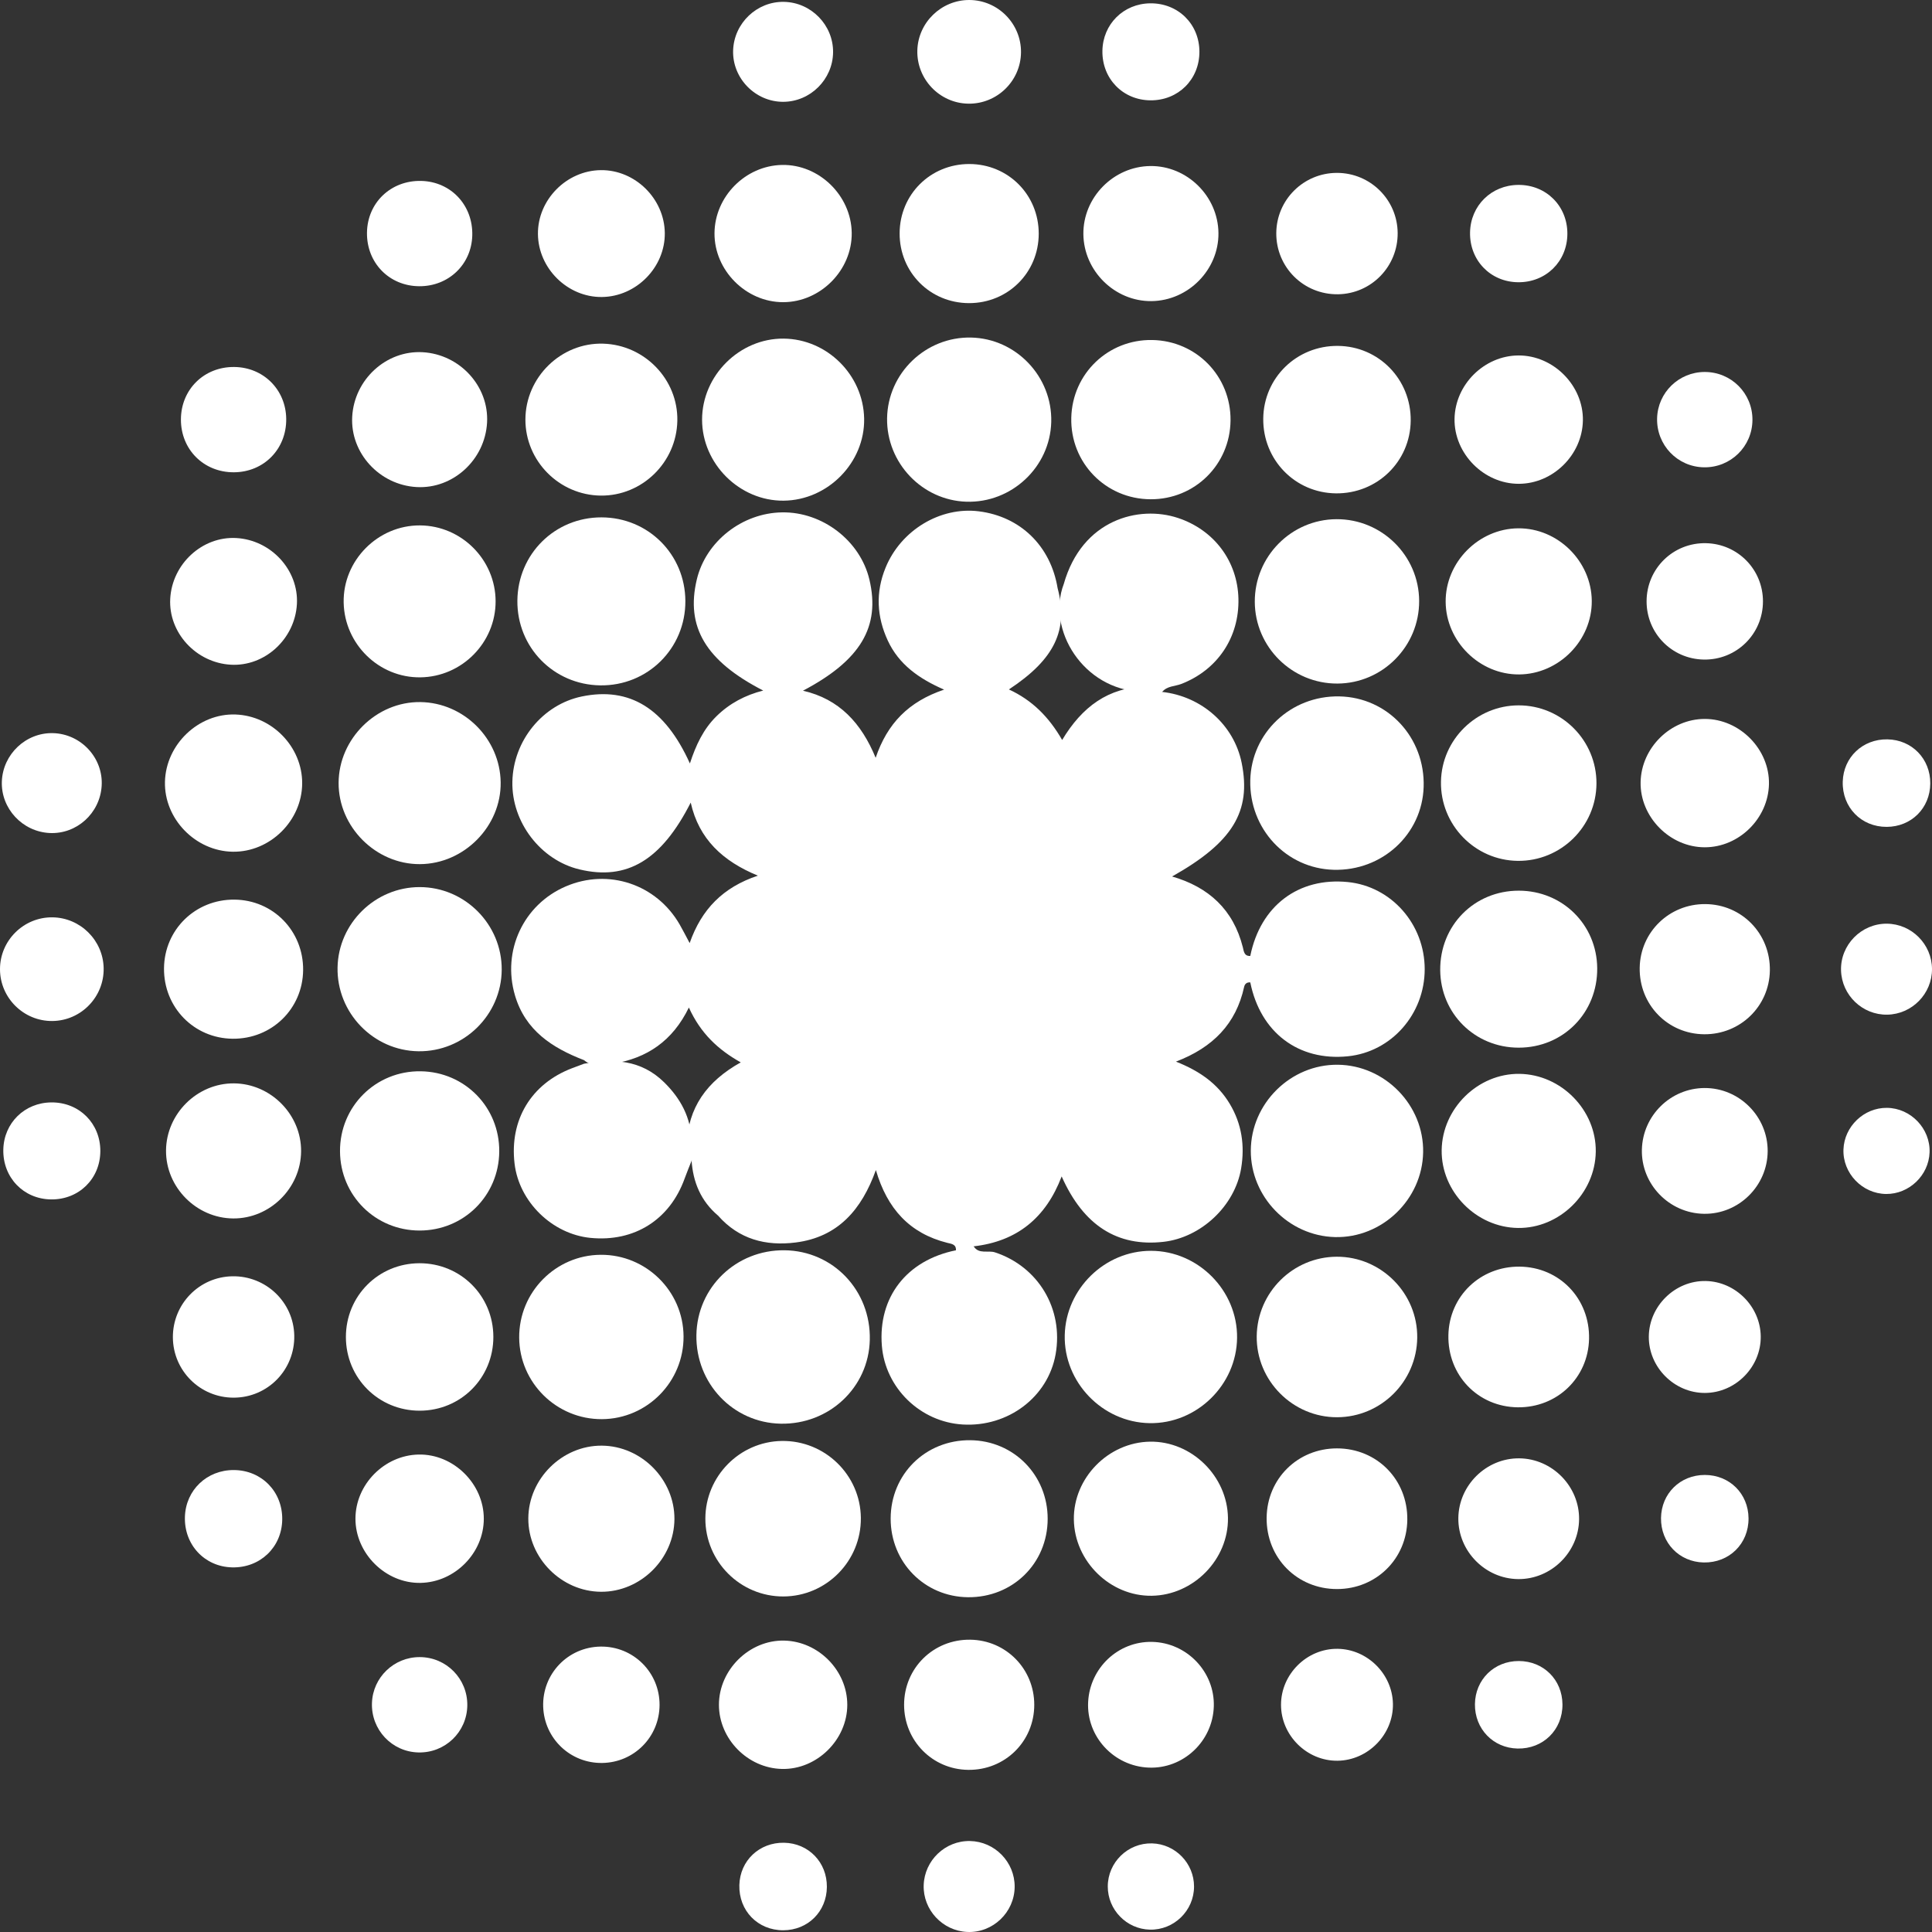
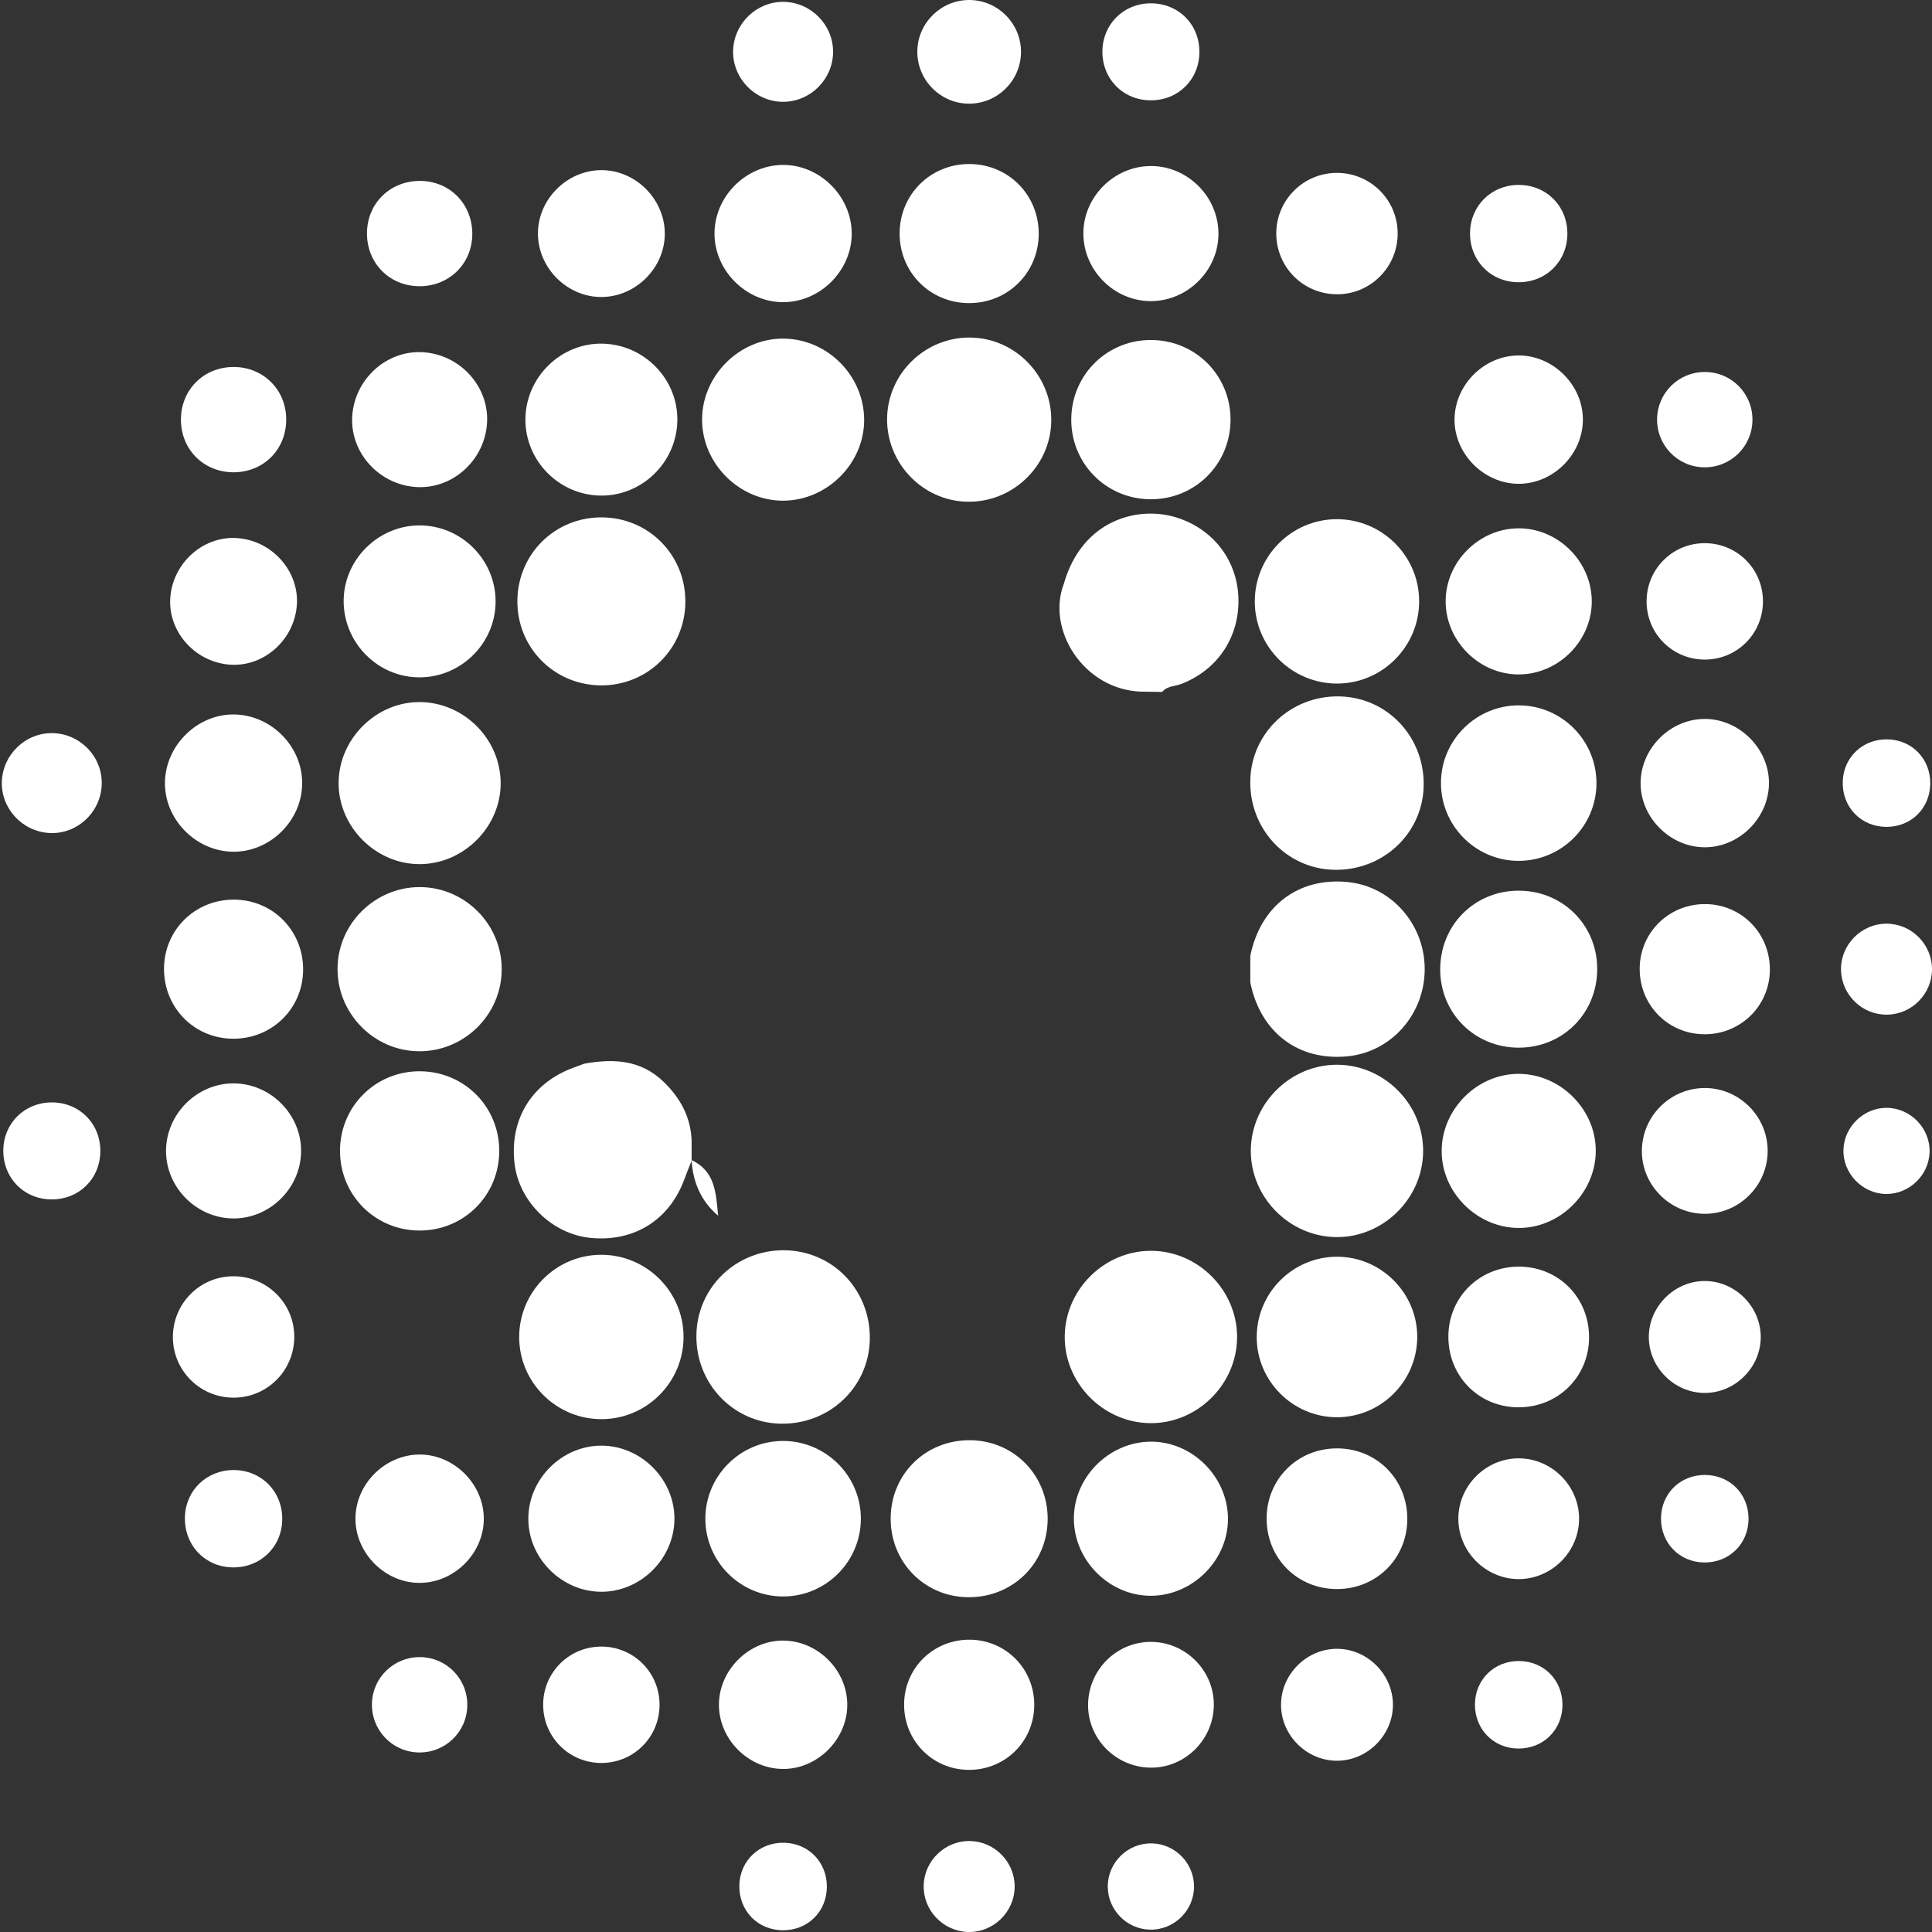
<svg xmlns="http://www.w3.org/2000/svg" id="Слой_1" x="0px" y="0px" viewBox="0 0 175.484 175.485" style="enable-background:new 0 0 175.484 175.485;" xml:space="preserve">
  <rect x="0" y="0" width="175.484" height="175.485" fill="#333333" stroke="none" />
  <style type="text/css"> .st0{fill:#FFFFFF;} </style>
  <g>
-     <path class="st0" d="M86.828,113.564c0.033-0.561-0.431-0.587-0.781-0.675 c-3.422-0.86-5.462-3.092-6.491-6.614c-1.284,3.588-3.435,6.093-7.284,6.58 c-2.723,0.344-5.154-0.293-7.042-2.432c-0.845-1.664-1.119-3.601-2.417-5.048l0.006,0.048 c-0.388-0.399-0.429-0.907-0.455-1.419c0.126-3.388,1.821-5.782,4.918-7.508 c-2.047-1.149-3.643-2.626-4.712-4.982c-1.477,3.046-3.819,4.612-6.895,5.101 c-0.901,0.143-1.821,0.367-2.625-0.32c-2.89-1.114-5.34-2.693-6.277-5.891 c-1.186-4.043,0.77-8.241,4.618-9.892c3.869-1.66,8.23-0.203,10.344,3.461 c0.289,0.5,0.548,1.018,0.906,1.688c1.077-3.072,3.028-5.068,6.197-6.125 c-3.177-1.308-5.356-3.312-6.1-6.636c-2.666,5.246-5.794,7.106-10.118,6.066 c-3.522-0.847-6.154-4.29-6.081-7.955c0.074-3.732,2.751-7.018,6.317-7.752 c4.322-0.89,7.544,1.07,9.808,6.086c0.544-1.666,1.225-3.122,2.414-4.289 c1.197-1.174,2.615-1.92,4.246-2.333c-5.217-2.68-7.061-5.777-6.032-10.092 c0.823-3.452,4.114-6.039,7.749-6.092c3.677-0.054,7.098,2.584,7.929,6.111 c1.009,4.286-0.806,7.331-6.035,10.087c3.296,0.755,5.304,2.941,6.601,6.094 c1.064-3.127,2.992-5.104,6.218-6.192c-2.301-0.999-4.118-2.306-5.111-4.445 c-1.01-2.175-1.126-4.396-0.198-6.651c1.389-3.376,4.946-5.535,8.455-5.1 c3.78,0.47,6.529,3.145,7.162,6.971c0.998,3.792-0.239,6.449-4.423,9.209 c2.122,0.978,3.64,2.507,4.837,4.59c1.8-2.999,4.19-4.798,7.643-4.849 c0.538-0.006,1.01,0.18,1.441,0.484c3.604,0.402,6.526,3.007,7.221,6.44 c0.896,4.429-0.824,7.234-6.319,10.324c3.317,0.961,5.562,3,6.427,6.433 c0.088,0.351,0.113,0.816,0.675,0.784c0.674,0.801,0.674,1.603,0,2.404 c-0.308-0.029-0.497,0.128-0.559,0.41c-0.734,3.35-2.829,5.501-6.192,6.785 c2.142,0.848,3.783,1.996,4.884,3.83c1.1,1.83,1.377,3.804,1.039,5.853 c-0.566,3.429-3.646,6.3-7.055,6.685c-4.175,0.471-7.261-1.47-9.25-5.941 c-1.433,3.771-4.065,5.905-7.991,6.35C88.028,113.888,87.51,114.093,86.828,113.564z" />
-     <path class="st0" d="M86.828,113.564c0.583,0.084,1.1-0.125,1.612-0.359 c0.475,0.748,1.296,0.336,1.941,0.549c3.912,1.292,6.235,5.119,5.5,9.257 c-0.689,3.88-4.314,6.621-8.435,6.377c-3.86-0.228-7.037-3.32-7.346-7.15 C79.744,117.829,82.351,114.467,86.828,113.564z" />
    <path class="st0" d="M113.564,89.232c0-0.801,0-1.603,0-2.404 c0.918-4.548,4.374-7.163,8.867-6.71c3.951,0.399,6.975,3.828,6.975,7.912 c0,4.083-3.023,7.513-6.975,7.912C117.937,96.396,114.482,93.781,113.564,89.232z" />
    <path class="st0" d="M62.821,103.637c-0,0.595-0.001,1.191-0.001,1.786 c-0.211,0.539-0.436,1.073-0.632,1.617c-1.346,3.749-4.572,5.788-8.55,5.398 c-3.484-0.342-6.484-3.271-6.899-6.736c-0.475-3.966,1.499-7.252,5.209-8.672 c0.366-0.14,0.734-0.275,1.102-0.412c2.665-0.481,5.172-0.376,7.272,1.686 C61.832,99.788,62.752,101.501,62.821,103.637z" />
    <path class="st0" d="M105.56,62.848c-0.642-0.009-1.284-0.017-1.926-0.026 c-5.23-0.198-8.587-5.634-7.015-9.767c1.665-5.886,6.835-7.187,10.383-6.006 c3.282,1.092,5.403,3.927,5.485,7.326c0.084,3.53-1.911,6.479-5.191,7.749 C106.713,62.348,106.008,62.299,105.56,62.848z" />
    <path class="st0" d="M113.563,70.874c0.098-4.318,3.685-7.7,8.081-7.62 c4.404,0.08,7.811,3.738,7.666,8.229c-0.139,4.302-3.77,7.641-8.177,7.52 C116.82,78.885,113.463,75.279,113.563,70.874z" />
    <path class="st0" d="M63.254,121.269c0.065-4.338,3.607-7.753,7.996-7.707 c4.422,0.046,7.862,3.659,7.754,8.144c-0.103,4.318-3.694,7.693-8.093,7.608 C66.584,129.229,63.188,125.662,63.254,121.269z" />
    <path class="st0" d="M121.516,96.711c4.289,0.047,7.824,3.675,7.748,7.954 c-0.076,4.288-3.73,7.803-8.003,7.699c-4.214-0.103-7.668-3.65-7.65-7.856 C113.629,100.219,117.233,96.664,121.516,96.711z" />
    <path class="st0" d="M112.364,121.509c-0.042,4.288-3.667,7.827-7.946,7.756 c-4.288-0.071-7.807-3.721-7.707-7.995c0.098-4.213,3.642-7.671,7.848-7.658 C108.847,113.624,112.406,117.226,112.364,121.509z" />
    <path class="st0" d="M54.638,46.993c4.237,0.01,7.594,3.358,7.614,7.596 c0.021,4.309-3.435,7.729-7.743,7.663c-4.235-0.065-7.554-3.463-7.516-7.694 C47.031,50.319,50.402,46.984,54.638,46.993z" />
    <path class="st0" d="M45.571,88.087c-0.028,4.109-3.443,7.452-7.561,7.399 c-4.104-0.052-7.428-3.493-7.35-7.61c0.076-4.024,3.429-7.305,7.463-7.301 C42.234,80.578,45.599,83.973,45.571,88.087z" />
    <path class="st0" d="M88.195,30.66c4.099,0.083,7.398,3.554,7.29,7.67 c-0.108,4.096-3.602,7.373-7.718,7.24c-4.017-0.131-7.249-3.532-7.193-7.57 C80.632,33.895,84.077,30.577,88.195,30.66z" />
    <path class="st0" d="M121.392,47.158c4.117-0.021,7.489,3.31,7.51,7.419 c0.021,4.116-3.311,7.49-7.419,7.511c-4.116,0.021-7.489-3.311-7.51-7.419 C113.952,50.552,117.284,47.179,121.392,47.158z" />
    <path class="st0" d="M62.087,121.38c0.027,4.118-3.299,7.496-7.407,7.522 c-4.119,0.027-7.496-3.299-7.522-7.407c-0.027-4.119,3.299-7.496,7.407-7.522 C58.683,113.947,62.061,117.272,62.087,121.38z" />
    <path class="st0" d="M71.181,45.476c-4,0.039-7.41-3.347-7.411-7.358 c-0.001-4.011,3.407-7.398,7.407-7.362c3.948,0.036,7.237,3.301,7.313,7.26 C78.566,42.006,75.204,45.437,71.181,45.476z" />
    <path class="st0" d="M38.141,78.49c-4.004,0.019-7.403-3.379-7.385-7.384 c0.018-4.014,3.44-7.391,7.433-7.336c3.955,0.055,7.231,3.331,7.287,7.286 C45.532,75.048,42.155,78.471,38.141,78.49z" />
    <path class="st0" d="M121.41,114.149c4.04-0.02,7.366,3.325,7.317,7.359 c-0.048,3.98-3.287,7.2-7.261,7.22c-4.04,0.02-7.366-3.325-7.318-7.359 C114.196,117.389,117.435,114.168,121.41,114.149z" />
    <path class="st0" d="M38.11,111.77c-4.012-0.003-7.201-3.176-7.227-7.189 c-0.026-4.086,3.25-7.335,7.335-7.276c4.012,0.058,7.16,3.277,7.129,7.287 C45.316,108.605,42.122,111.773,38.11,111.77z" />
    <path class="st0" d="M111.77,38.194c-0.045,4.012-3.251,7.171-7.262,7.154 c-4.088-0.018-7.304-3.325-7.203-7.409c0.099-4.009,3.352-7.127,7.359-7.056 C108.676,30.955,111.814,34.185,111.77,38.194z" />
    <path class="st0" d="M95.16,137.959c-0.005,4.039-3.181,7.16-7.242,7.117 c-3.946-0.042-7.024-3.175-7.019-7.144c0.005-4.039,3.181-7.16,7.242-7.117 C92.087,130.857,95.166,133.99,95.16,137.959z" />
    <path class="st0" d="M145.075,87.94c0.035,4.059-3.094,7.223-7.138,7.22 c-3.966-0.003-7.088-3.09-7.122-7.04c-0.035-4.059,3.094-7.223,7.138-7.22 C141.919,80.903,145.041,83.99,145.075,87.94z" />
    <path class="st0" d="M145.007,71.165c-0.018,3.908-3.232,7.068-7.146,7.027 c-3.904-0.042-7.044-3.28-6.977-7.195c0.064-3.822,3.218-6.922,7.048-6.929 C141.843,64.061,145.025,67.253,145.007,71.165z" />
    <path class="st0" d="M78.192,137.869c0.038,3.913-3.127,7.125-7.035,7.138 c-3.912,0.014-7.1-3.172-7.089-7.084c0.011-3.831,3.113-6.98,6.937-7.04 C74.92,130.821,78.154,133.965,78.192,137.869z" />
    <path class="st0" d="M144.944,104.606c-0.05,3.796-3.297,6.979-7.067,6.93 c-3.796-0.05-6.98-3.297-6.93-7.067c0.05-3.796,3.297-6.979,7.067-6.93 C141.81,97.589,144.993,100.836,144.944,104.606z" />
    <path class="st0" d="M111.536,137.871c0.053,3.77-3.127,7.019-6.924,7.073 c-3.77,0.053-7.019-3.127-7.073-6.924c-0.054-3.77,3.127-7.019,6.924-7.073 C108.233,130.893,111.482,134.074,111.536,137.871z" />
    <path class="st0" d="M54.564,45.015c-3.773-0.041-6.848-3.146-6.841-6.91 c0.007-3.842,3.242-7,7.057-6.89c3.784,0.109,6.818,3.262,6.743,7.008 C61.448,42.002,58.319,45.056,54.564,45.015z" />
    <path class="st0" d="M38.179,61.523c-3.754,0.044-6.885-3.008-6.964-6.787 c-0.08-3.821,3.101-7.037,6.935-7.013c3.77,0.024,6.855,3.119,6.866,6.885 C45.026,58.371,41.953,61.479,38.179,61.523z" />
-     <path class="st0" d="M128.135,38.206c-0.037,3.717-3.045,6.644-6.788,6.606 c-3.717-0.038-6.644-3.045-6.606-6.788c0.037-3.717,3.045-6.644,6.788-6.606 C125.246,31.456,128.173,34.464,128.135,38.206z" />
-     <path class="st0" d="M44.812,121.426c0.005,3.733-2.955,6.703-6.686,6.708 c-3.733,0.005-6.703-2.955-6.708-6.686c-0.005-3.733,2.955-6.703,6.686-6.708 C41.837,114.736,44.807,117.696,44.812,121.426z" />
    <path class="st0" d="M137.991,61.259c-3.593,0.03-6.652-2.986-6.682-6.59 c-0.03-3.593,2.986-6.652,6.59-6.682c3.593-0.03,6.652,2.986,6.682,6.59 C144.611,58.17,141.595,61.229,137.991,61.259z" />
    <path class="st0" d="M54.658,131.309c3.602,0.023,6.624,3.077,6.601,6.671 c-0.023,3.602-3.077,6.624-6.671,6.601c-3.602-0.023-6.624-3.077-6.601-6.671 C48.009,134.308,51.064,131.286,54.658,131.309z" />
    <path class="st0" d="M138.025,115.049c3.625,0.036,6.39,2.914,6.309,6.566 c-0.079,3.534-2.904,6.247-6.468,6.211c-3.625-0.036-6.39-2.914-6.308-6.566 C131.635,117.727,134.461,115.014,138.025,115.049z" />
    <path class="st0" d="M121.439,131.557c3.634,0.001,6.432,2.844,6.387,6.488 c-0.044,3.546-2.832,6.29-6.39,6.289c-3.633-0.001-6.432-2.844-6.387-6.488 C115.093,134.3,117.881,131.556,121.439,131.557z" />
    <path class="st0" d="M21.296,81.713c3.52,0.033,6.27,2.855,6.237,6.399 c-0.033,3.52-2.855,6.27-6.399,6.236c-3.52-0.033-6.27-2.855-6.237-6.399 C14.93,84.43,17.753,81.679,21.296,81.713z" />
    <path class="st0" d="M88.011,27.533c-3.531-0.008-6.306-2.801-6.298-6.337 c0.008-3.531,2.801-6.306,6.337-6.298c3.531,0.008,6.306,2.801,6.298,6.338 C94.34,24.766,91.547,27.541,88.011,27.533z" />
    <path class="st0" d="M77.362,21.154c0.041,3.38-2.831,6.285-6.22,6.293 c-3.383,0.008-6.269-2.89-6.244-6.27c0.025-3.317,2.796-6.122,6.122-6.195 C74.391,14.909,77.321,17.76,77.362,21.154z" />
    <path class="st0" d="M21.14,77.362c-3.393-0.051-6.24-2.99-6.157-6.356 c0.084-3.397,3.048-6.224,6.405-6.108c3.33,0.115,6.076,2.951,6.059,6.257 C27.43,74.55,24.521,77.413,21.14,77.362z" />
    <path class="st0" d="M104.487,15.081c3.333-0.035,6.149,2.735,6.185,6.084 c0.035,3.333-2.735,6.149-6.084,6.185c-3.333,0.035-6.149-2.735-6.185-6.084 C98.368,17.932,101.138,15.116,104.487,15.081z" />
    <path class="st0" d="M21.25,98.403c3.345,0.025,6.124,2.837,6.099,6.17 c-0.025,3.345-2.837,6.124-6.17,6.099c-3.345-0.025-6.124-2.837-6.099-6.17 C15.106,101.157,17.917,98.378,21.25,98.403z" />
    <path class="st0" d="M38.384,31.991c3.381,0.188,6.04,3.09,5.856,6.393 c-0.188,3.381-3.09,6.039-6.393,5.856c-3.381-0.188-6.039-3.09-5.856-6.393 C32.179,34.465,35.081,31.807,38.384,31.991z" />
    <path class="st0" d="M93.942,154.845c0,3.335-2.664,5.956-6.009,5.912 c-3.247-0.042-5.814-2.652-5.814-5.911c-0-3.335,2.663-5.956,6.009-5.912 C91.374,148.976,93.942,151.586,93.942,154.845z" />
    <path class="st0" d="M154.807,93.942c-3.33-0.017-5.935-2.7-5.873-6.048 c0.059-3.241,2.688-5.792,5.95-5.775c3.33,0.017,5.935,2.7,5.873,6.048 C160.698,91.408,158.069,93.959,154.807,93.942z" />
    <path class="st0" d="M137.929,32.286c3.177-0.011,5.902,2.744,5.845,5.911 c-0.056,3.116-2.706,5.736-5.813,5.747c-3.177,0.011-5.902-2.744-5.845-5.911 C132.172,34.918,134.822,32.297,137.929,32.286z" />
    <path class="st0" d="M38.206,143.774c-3.165,0.063-5.925-2.658-5.92-5.836 c0.005-3.106,2.62-5.76,5.738-5.822c3.165-0.063,5.925,2.658,5.92,5.836 C43.94,141.059,41.324,143.712,38.206,143.774z" />
    <path class="st0" d="M76.959,154.847c-0.001,3.179-2.766,5.897-5.929,5.827 c-3.12-0.068-5.73-2.726-5.729-5.831c0.001-3.179,2.766-5.897,5.929-5.827 C74.349,149.085,76.96,151.742,76.959,154.847z" />
    <path class="st0" d="M154.844,65.301c3.179-0.001,5.898,2.762,5.831,5.925 c-0.066,3.119-2.722,5.732-5.827,5.733c-3.179,0.001-5.897-2.761-5.831-5.925 C149.082,67.915,151.738,65.302,154.844,65.301z" />
    <path class="st0" d="M26.968,54.87c-0.177,3.165-2.916,5.679-6,5.506 c-3.165-0.177-5.679-2.916-5.506-6c0.177-3.165,2.916-5.679,6-5.506 C24.627,49.047,27.141,51.786,26.968,54.87z" />
    <path class="st0" d="M54.578,15.454c3.109-0.032,5.774,2.592,5.806,5.717 c0.032,3.109-2.592,5.774-5.717,5.806c-3.109,0.032-5.774-2.592-5.806-5.717 C48.829,18.151,51.454,15.486,54.578,15.454z" />
    <path class="st0" d="M110.25,154.998c-0.099,3.169-2.776,5.683-5.914,5.554 c-3.176-0.13-5.659-2.82-5.5-5.957c0.158-3.104,2.733-5.527,5.805-5.462 C107.805,149.2,110.348,151.859,110.25,154.998z" />
    <path class="st0" d="M160.558,104.56c-0.015,3.16-2.633,5.736-5.784,5.69 c-3.163-0.046-5.719-2.689-5.641-5.833c0.076-3.091,2.602-5.575,5.686-5.592 C157.973,98.808,160.572,101.405,160.558,104.56z" />
    <path class="st0" d="M21.119,115.925c3.037-0.045,5.542,2.351,5.609,5.367 c0.07,3.119-2.405,5.659-5.514,5.658c-3.031-0.001-5.488-2.438-5.511-5.465 C15.68,118.449,18.094,115.97,21.119,115.925z" />
    <path class="st0" d="M126.95,21.16c0.026,3.038-2.385,5.519-5.408,5.568 c-3.116,0.05-5.638-2.444-5.617-5.555c0.02-3.027,2.476-5.467,5.506-5.47 C124.463,15.7,126.924,18.134,126.95,21.16z" />
    <path class="st0" d="M137.897,143.429c-2.994-0.028-5.464-2.541-5.436-5.532 c0.028-2.994,2.541-5.464,5.532-5.436c2.994,0.028,5.464,2.541,5.436,5.532 C143.401,140.987,140.887,143.457,137.897,143.429z" />
    <path class="st0" d="M54.697,160.13c-2.892,0.041-5.264-2.222-5.359-5.113 c-0.097-2.969,2.238-5.414,5.211-5.457c2.97-0.042,5.373,2.339,5.359,5.309 C59.893,157.768,57.595,160.089,54.697,160.13z" />
    <path class="st0" d="M160.13,54.638c-0.009,2.973-2.426,5.334-5.398,5.27 c-2.894-0.062-5.181-2.405-5.172-5.3c0.009-2.974,2.426-5.334,5.398-5.27 C157.853,49.4,160.139,51.742,160.13,54.638z" />
-     <path class="st0" d="M121.485,159.928c-2.782,0.029-5.131-2.3-5.13-5.085 c0.001-2.785,2.352-5.112,5.133-5.081c2.706,0.03,4.976,2.28,5.032,4.987 C126.578,157.522,124.267,159.899,121.485,159.928z" />
+     <path class="st0" d="M121.485,159.928c-2.782,0.029-5.131-2.3-5.13-5.085 c0.001-2.785,2.352-5.112,5.133-5.081c2.706,0.03,4.976,2.28,5.032,4.987 C126.578,157.522,124.267,159.899,121.485,159.928" />
    <path class="st0" d="M154.855,126.521c-2.784,0.006-5.117-2.34-5.093-5.122 c0.024-2.784,2.395-5.097,5.171-5.044c2.705,0.052,4.96,2.319,4.995,5.024 C159.964,124.159,157.64,126.515,154.855,126.521z" />
    <path class="st0" d="M33.333,21.134c0.035-2.719,2.165-4.758,4.913-4.701 c2.71,0.056,4.729,2.21,4.651,4.962c-0.075,2.63-2.154,4.617-4.814,4.603 C35.355,25.983,33.298,23.876,33.333,21.134z" />
    <path class="st0" d="M21.245,42.898c-2.736,0.013-4.821-2.067-4.812-4.801 c0.009-2.731,2.109-4.793,4.85-4.763c2.646,0.029,4.681,2.059,4.714,4.704 C26.032,40.78,23.974,42.884,21.245,42.898z" />
    <path class="st0" d="M92.738,4.755c-0.025,2.609-2.192,4.712-4.804,4.661 c-2.606-0.051-4.689-2.243-4.612-4.853c0.074-2.522,2.178-4.562,4.706-4.563 C90.635-0.001,92.763,2.148,92.738,4.755z" />
-     <path class="st0" d="M4.753,92.738c-2.607,0.024-4.755-2.105-4.753-4.712 c0.002-2.607,2.152-4.732,4.76-4.704c2.532,0.027,4.607,2.083,4.655,4.613 C9.466,90.547,7.363,92.714,4.753,92.738z" />
    <path class="st0" d="M0.168,70.979c0.093-2.472,2.186-4.451,4.642-4.388 c2.553,0.065,4.58,2.258,4.424,4.788c-0.153,2.488-2.269,4.406-4.726,4.284 C2.031,75.54,0.076,73.431,0.168,70.979z" />
    <path class="st0" d="M75.669,4.743c-0.022,2.465-2.062,4.496-4.525,4.505 c-2.539,0.009-4.638-2.145-4.554-4.673c0.082-2.474,2.164-4.458,4.624-4.406 C73.685,0.22,75.691,2.28,75.669,4.743z" />
    <path class="st0" d="M142.365,21.228c-0.006,2.522-1.952,4.436-4.482,4.407 c-2.515-0.028-4.409-1.997-4.358-4.531c0.049-2.434,1.939-4.293,4.384-4.309 C140.435,16.778,142.371,18.705,142.365,21.228z" />
    <path class="st0" d="M25.635,138.025c-0.036,2.515-2.012,4.399-4.549,4.34 c-2.507-0.058-4.372-2.057-4.29-4.598c0.078-2.425,1.999-4.257,4.45-4.242 C23.766,133.54,25.672,135.494,25.635,138.025z" />
    <path class="st0" d="M9.113,104.557c-0.009,2.513-1.95,4.417-4.474,4.386 c-2.506-0.03-4.39-1.994-4.338-4.522c0.05-2.426,1.937-4.275,4.376-4.289 C7.198,100.118,9.122,102.038,9.113,104.557z" />
    <path class="st0" d="M108.943,4.699c0.004,2.518-1.925,4.433-4.446,4.414 c-2.509-0.018-4.405-1.97-4.365-4.495c0.038-2.425,1.918-4.292,4.348-4.316 C107.004,0.277,108.939,2.183,108.943,4.699z" />
    <path class="st0" d="M159.175,38.14c-0.012,2.418-1.982,4.344-4.403,4.306 c-2.415-0.038-4.319-2.029-4.257-4.452c0.06-2.335,1.964-4.195,4.305-4.207 C157.242,33.773,159.188,35.718,159.175,38.14z" />
    <path class="st0" d="M42.445,154.906c-0.031,2.415-2.018,4.326-4.44,4.269 c-2.413-0.056-4.302-2.065-4.22-4.489c0.079-2.33,2-4.177,4.341-4.171 C40.545,150.521,42.477,152.485,42.445,154.906z" />
    <path class="st0" d="M88.106,167.221c2.252,0.044,4.072,1.911,4.056,4.158 c-0.016,2.325-1.99,4.205-4.304,4.101c-2.252-0.101-4.031-2.012-3.959-4.252 C83.972,168.976,85.86,167.177,88.106,167.221z" />
    <path class="st0" d="M171.419,92.162c-2.247,0.039-4.131-1.763-4.198-4.016 c-0.07-2.318,1.84-4.266,4.163-4.247c2.248,0.018,4.09,1.866,4.1,4.114 C175.495,90.26,173.67,92.123,171.419,92.162z" />
    <path class="st0" d="M137.953,150.871c2.241,0.004,3.948,1.697,3.966,3.934 c0.019,2.315-1.759,4.065-4.081,4.015c-2.222-0.048-3.895-1.792-3.869-4.032 C133.997,152.556,135.714,150.867,137.953,150.871z" />
    <path class="st0" d="M175.327,71.165c-0.016,2.238-1.72,3.934-3.961,3.94 c-2.315,0.007-4.051-1.781-3.989-4.107c0.06-2.218,1.816-3.881,4.058-3.842 C173.662,67.193,175.343,68.925,175.327,71.165z" />
    <path class="st0" d="M154.854,133.97c2.241,0.004,3.948,1.697,3.966,3.934 c0.019,2.315-1.759,4.065-4.081,4.015c-2.222-0.048-3.895-1.792-3.869-4.032 C150.897,135.656,152.614,133.967,154.854,133.97z" />
    <path class="st0" d="M75.105,171.389c-0.017,2.238-1.722,3.933-3.962,3.938 c-2.315,0.006-4.051-1.783-3.987-4.109c0.061-2.219,1.816-3.88,4.06-3.841 C73.441,167.417,75.122,169.15,75.105,171.389z" />
    <path class="st0" d="M108.455,171.358c-0.003,2.192-1.83,3.969-4.021,3.912 c-2.113-0.055-3.817-1.807-3.814-3.923c0.003-2.192,1.83-3.969,4.021-3.912 C106.755,167.49,108.458,169.242,108.455,171.358z" />
    <path class="st0" d="M171.313,108.449c-2.167-0.023-3.951-1.888-3.871-4.049 c0.077-2.09,1.863-3.796,3.951-3.774c2.167,0.023,3.951,1.888,3.871,4.049 C175.187,106.765,173.4,108.471,171.313,108.449z" />
    <path class="st0" d="M62.814,105.375c2.201,1.015,2.206,3.08,2.417,5.048 C63.667,109.103,62.942,107.382,62.814,105.375z" />
  </g>
</svg>